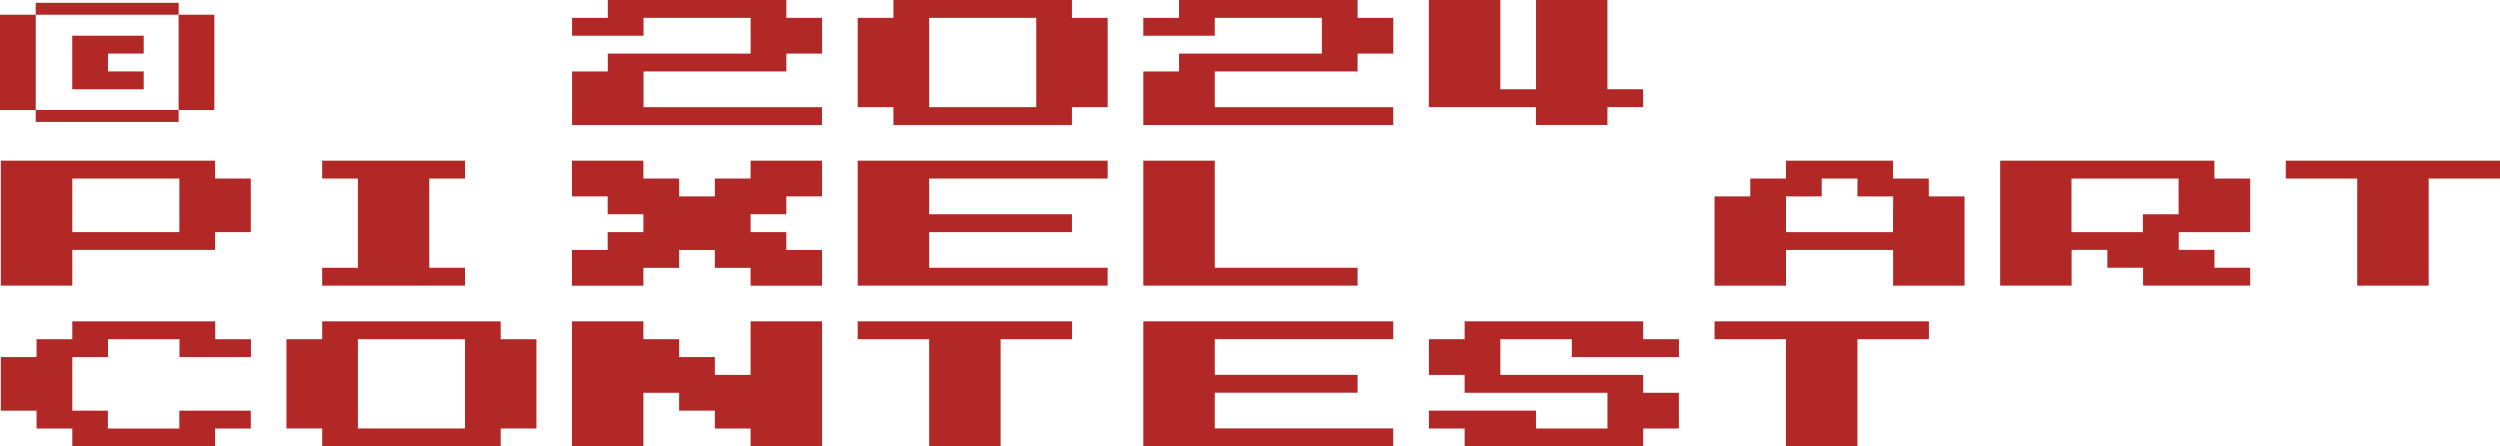
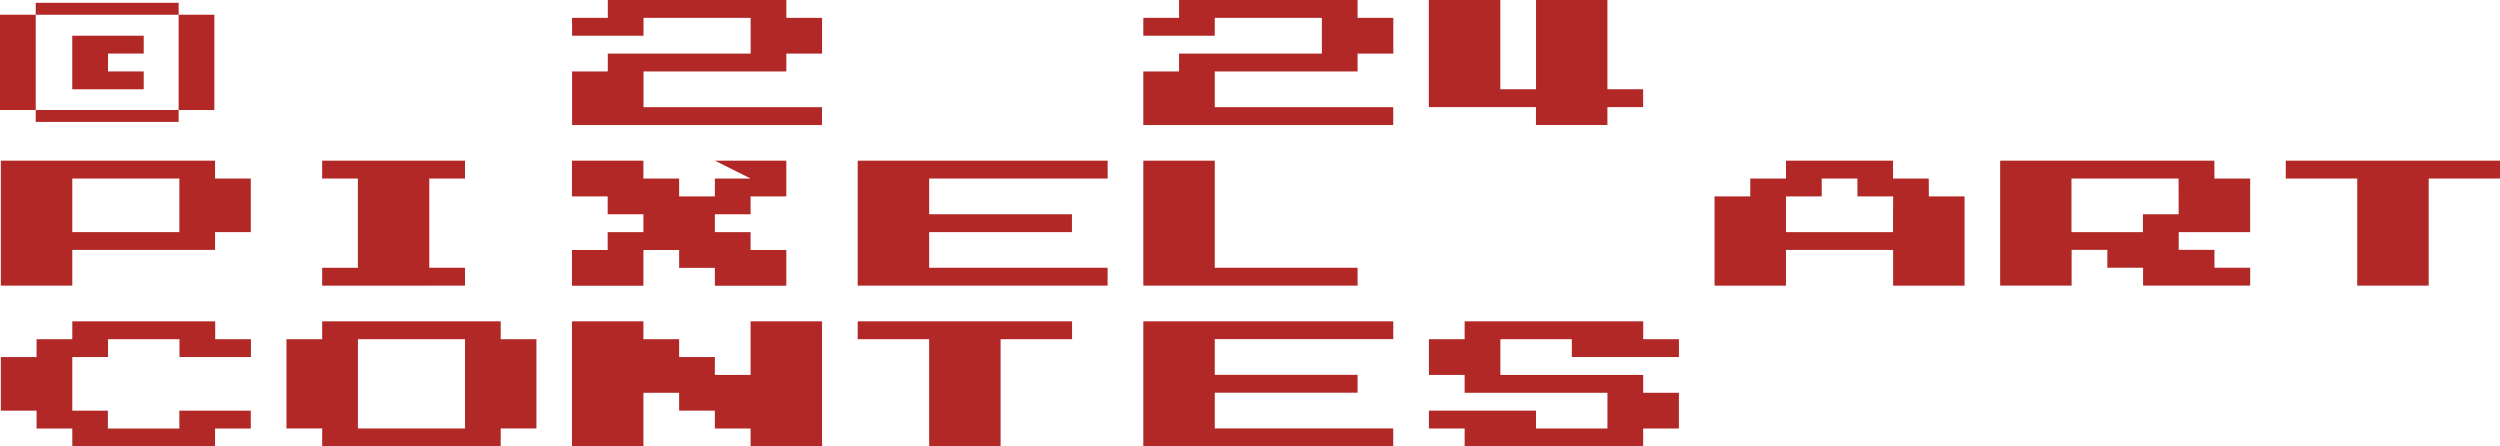
<svg xmlns="http://www.w3.org/2000/svg" width="209.929" height="37.474" viewBox="0 0 209.929 37.474">
  <g id="グループ_175" data-name="グループ 175" transform="translate(0.071)">
    <rect id="長方形_3533" data-name="長方形 3533" width="3" height="8" transform="translate(-0.071 1.237)" fill="#b12827" />
    <rect id="長方形_3534" data-name="長方形 3534" width="3" height="8" transform="translate(14.929 1.237)" fill="#b12827" />
    <rect id="長方形_3535" data-name="長方形 3535" width="12" height="1" transform="translate(2.929 0.237)" fill="#b12827" />
    <rect id="長方形_3536" data-name="長方形 3536" width="12" height="1" transform="translate(2.929 9.237)" fill="#b12827" />
    <path id="パス_2130" data-name="パス 2130" d="M42,22.5V21H39V19.5h3V18H36v4.5h6Z" transform="translate(-30.004 -15.002)" fill="#b12827" />
    <path id="パス_2131" data-name="パス 2131" d="M6,82.5H14.99V87H6ZM6,81H0V91.493H6v-3H17.988V87h3V82.5h-3V81Z" transform="translate(0 -67.509)" fill="#b12827" />
    <path id="パス_2132" data-name="パス 2132" d="M14.99,162H6v1.5H3V165H0v4.5H3v1.5H6v1.5H17.988v-1.5h3v-1.5h-6v1.5h-6v-1.5H6V165h3v-1.5h6V165h6v-1.5h-3V162Z" transform="translate(0 -135.018)" fill="#b12827" />
    <path id="パス_2133" data-name="パス 2133" d="M150,163.5h8.994v7.495H150Zm8.994-1.5H147v1.5h-3v7.495h3v1.5h14.99v-1.5h3V163.5h-3V162Z" transform="translate(-120.016 -135.018)" fill="#b12827" />
-     <path id="パス_2134" data-name="パス 2134" d="M302.99,82.5h-3V84h-3V82.5h-3V81h-6v3h3v1.5h3V87h-3v1.5h-3v3h6v-1.5h3v-1.5h3v1.5h3v1.5h6v-3h-3V87h-3V85.5h3V84h3V81h-6Z" transform="translate(-240.033 -67.509)" fill="#b12827" />
+     <path id="パス_2134" data-name="パス 2134" d="M302.99,82.5h-3V84h-3V82.5h-3V81h-6v3h3v1.5h3V87h-3v1.5h-3v3h6v-1.5v-1.5h3v1.5h3v1.5h6v-3h-3V87h-3V85.5h3V84h3V81h-6Z" transform="translate(-240.033 -67.509)" fill="#b12827" />
    <path id="パス_2135" data-name="パス 2135" d="M433.5,81H432V91.493h20.986v-1.5H438V87h11.992V85.5H438v-3h14.99V81H433.5Z" transform="translate(-360.049 -67.509)" fill="#b12827" />
    <path id="パス_2136" data-name="パス 2136" d="M582,162h-6v10.493h20.986v-1.5H582v-3h11.992v-1.5H582v-3h14.99V162Z" transform="translate(-480.065 -135.018)" fill="#b12827" />
    <path id="パス_2137" data-name="パス 2137" d="M582,91.493h11.992v-1.5H582V81h-6V91.493h6Z" transform="translate(-480.065 -67.509)" fill="#b12827" />
    <path id="パス_2138" data-name="パス 2138" d="M170.994,91.493h3v-1.5h-3V82.5h3V81H162v1.5h3v7.495h-3v1.5h8.994Z" transform="translate(-135.018 -67.509)" fill="#b12827" />
    <path id="パス_2139" data-name="パス 2139" d="M291,0V1.5h-3V3h6V1.5h8.994v3H291V6h-3v4.5h20.986v-1.5H294V6h11.992V4.5h3v-3h-3V0Z" transform="translate(-240.033)" fill="#b12827" />
    <path id="パス_2140" data-name="パス 2140" d="M1025.988,81H1008V91.493h6v-3h3v1.5h3v1.5h8.994v-1.5h-3v-1.5h-3V87h6V82.5h-3Zm-3,4.5h-3V87h-6V82.5h8.994Z" transform="translate(-840.114 -67.509)" fill="#b12827" />
    <path id="パス_2141" data-name="パス 2141" d="M1163.992,81H1152v1.5h6v8.994h6V82.5h6V81Z" transform="translate(-960.131 -67.509)" fill="#b12827" />
    <path id="パス_2142" data-name="パス 2142" d="M728.994,0V7.495h-3V0h-6V8.994h8.994v1.5h6v-1.5h3v-1.5h-3V0Z" transform="translate(-600.082)" fill="#b12827" />
    <path id="パス_2143" data-name="パス 2143" d="M443.992,162H432v1.5h6v8.994h6V163.5h6V162Z" transform="translate(-360.049 -135.018)" fill="#b12827" />
-     <path id="パス_2144" data-name="パス 2144" d="M875.992,162H864v1.5h6v8.994h6V163.5h6V162Z" transform="translate(-720.098 -135.018)" fill="#b12827" />
    <path id="パス_2145" data-name="パス 2145" d="M881.988,82.5h-3V81H870v1.5h-3V84h-3v7.495h6v-3h8.994v3h6V84h-3Zm-3,3V87H870V84h3V82.5h3V84h3Z" transform="translate(-720.098 -67.509)" fill="#b12827" />
    <path id="パス_2146" data-name="パス 2146" d="M579,0V1.5h-3V3h6V1.5h8.994v3H579V6h-3v4.5h20.986v-1.5H582V6h11.992V4.5h3v-3h-3V0Z" transform="translate(-480.065)" fill="#b12827" />
-     <path id="パス_2147" data-name="パス 2147" d="M438,1.5h8.994V8.994H438ZM435,0V1.5h-3V8.994h3v1.5h14.99v-1.5h3V1.5h-3V0Z" transform="translate(-360.049)" fill="#b12827" />
    <path id="パス_2148" data-name="パス 2148" d="M302.99,162v4.5h-3V165h-3v-1.5h-3V162h-6v10.493h6V168h3v1.5h3v1.5h3v1.5h6V162Z" transform="translate(-240.033 -135.018)" fill="#b12827" />
    <path id="パス_2149" data-name="パス 2149" d="M731.992,162H723v1.5h-3v3h3V168H734.99v3h-6v-1.5H720v1.5h3v1.5h14.99v-1.5h3v-3h-3v-1.5H726v-3h6V165h8.994v-1.5h-3V162Z" transform="translate(-600.082 -135.018)" fill="#b12827" />
  </g>
</svg>